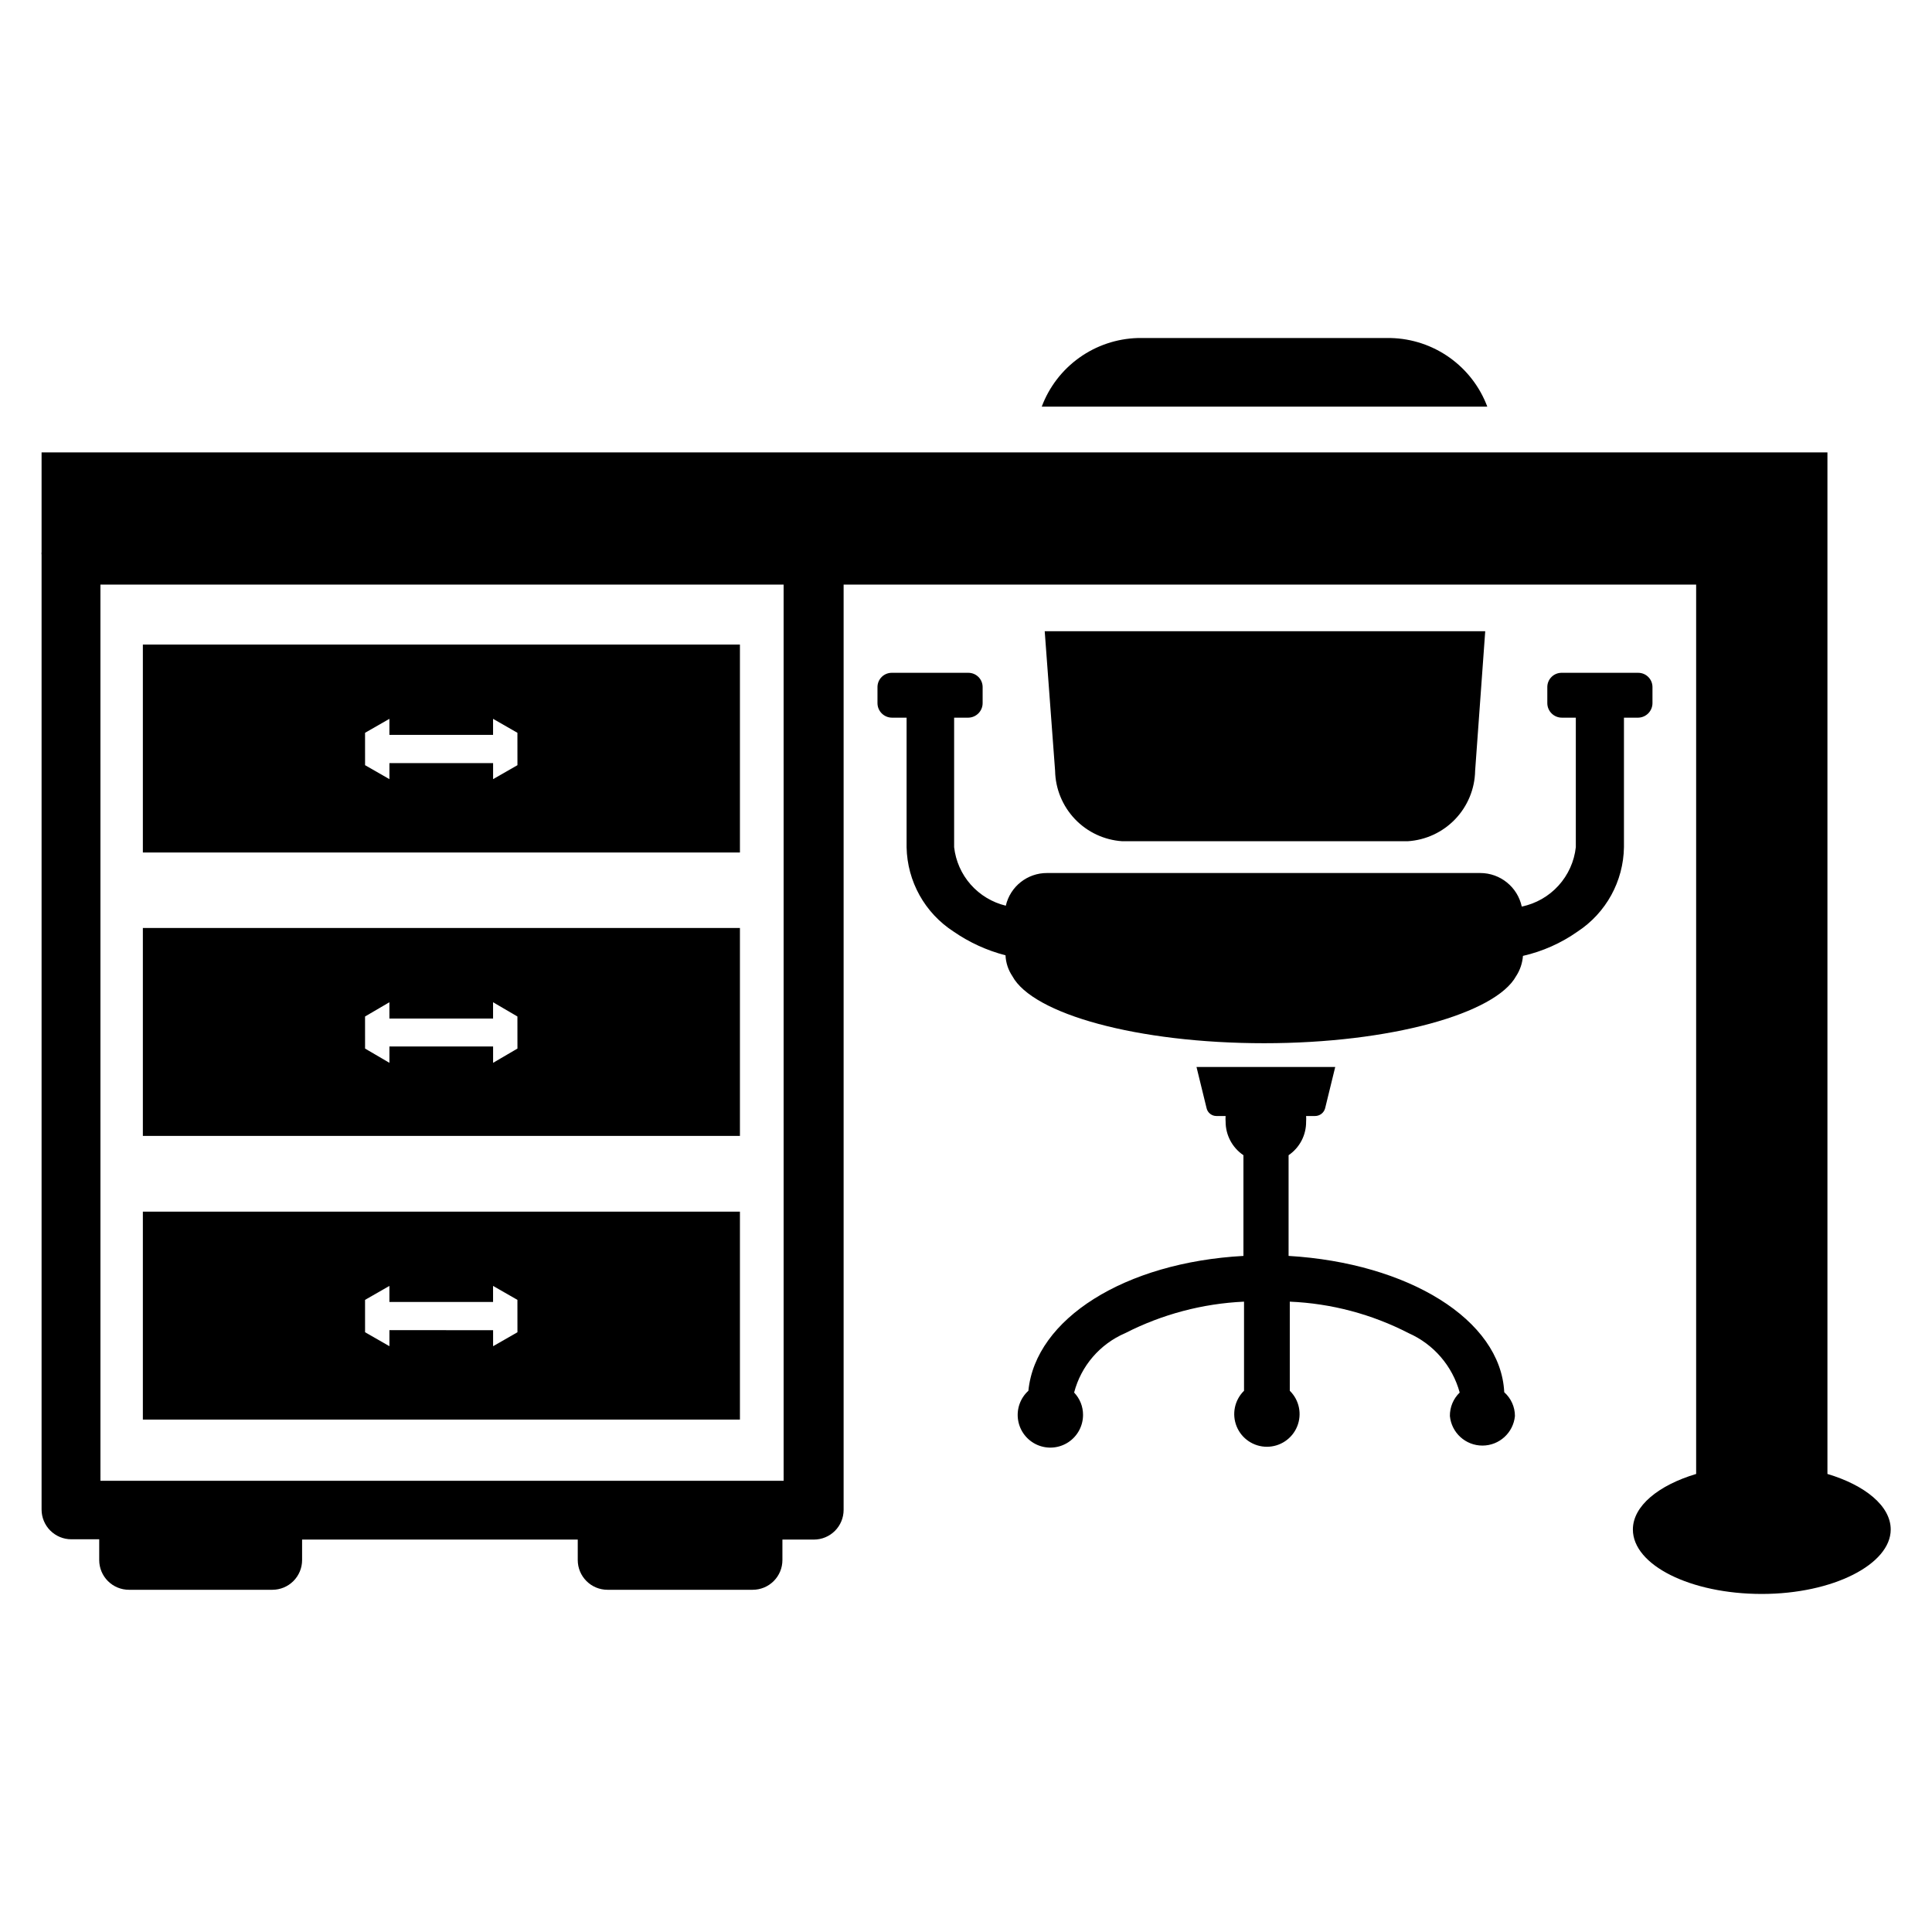
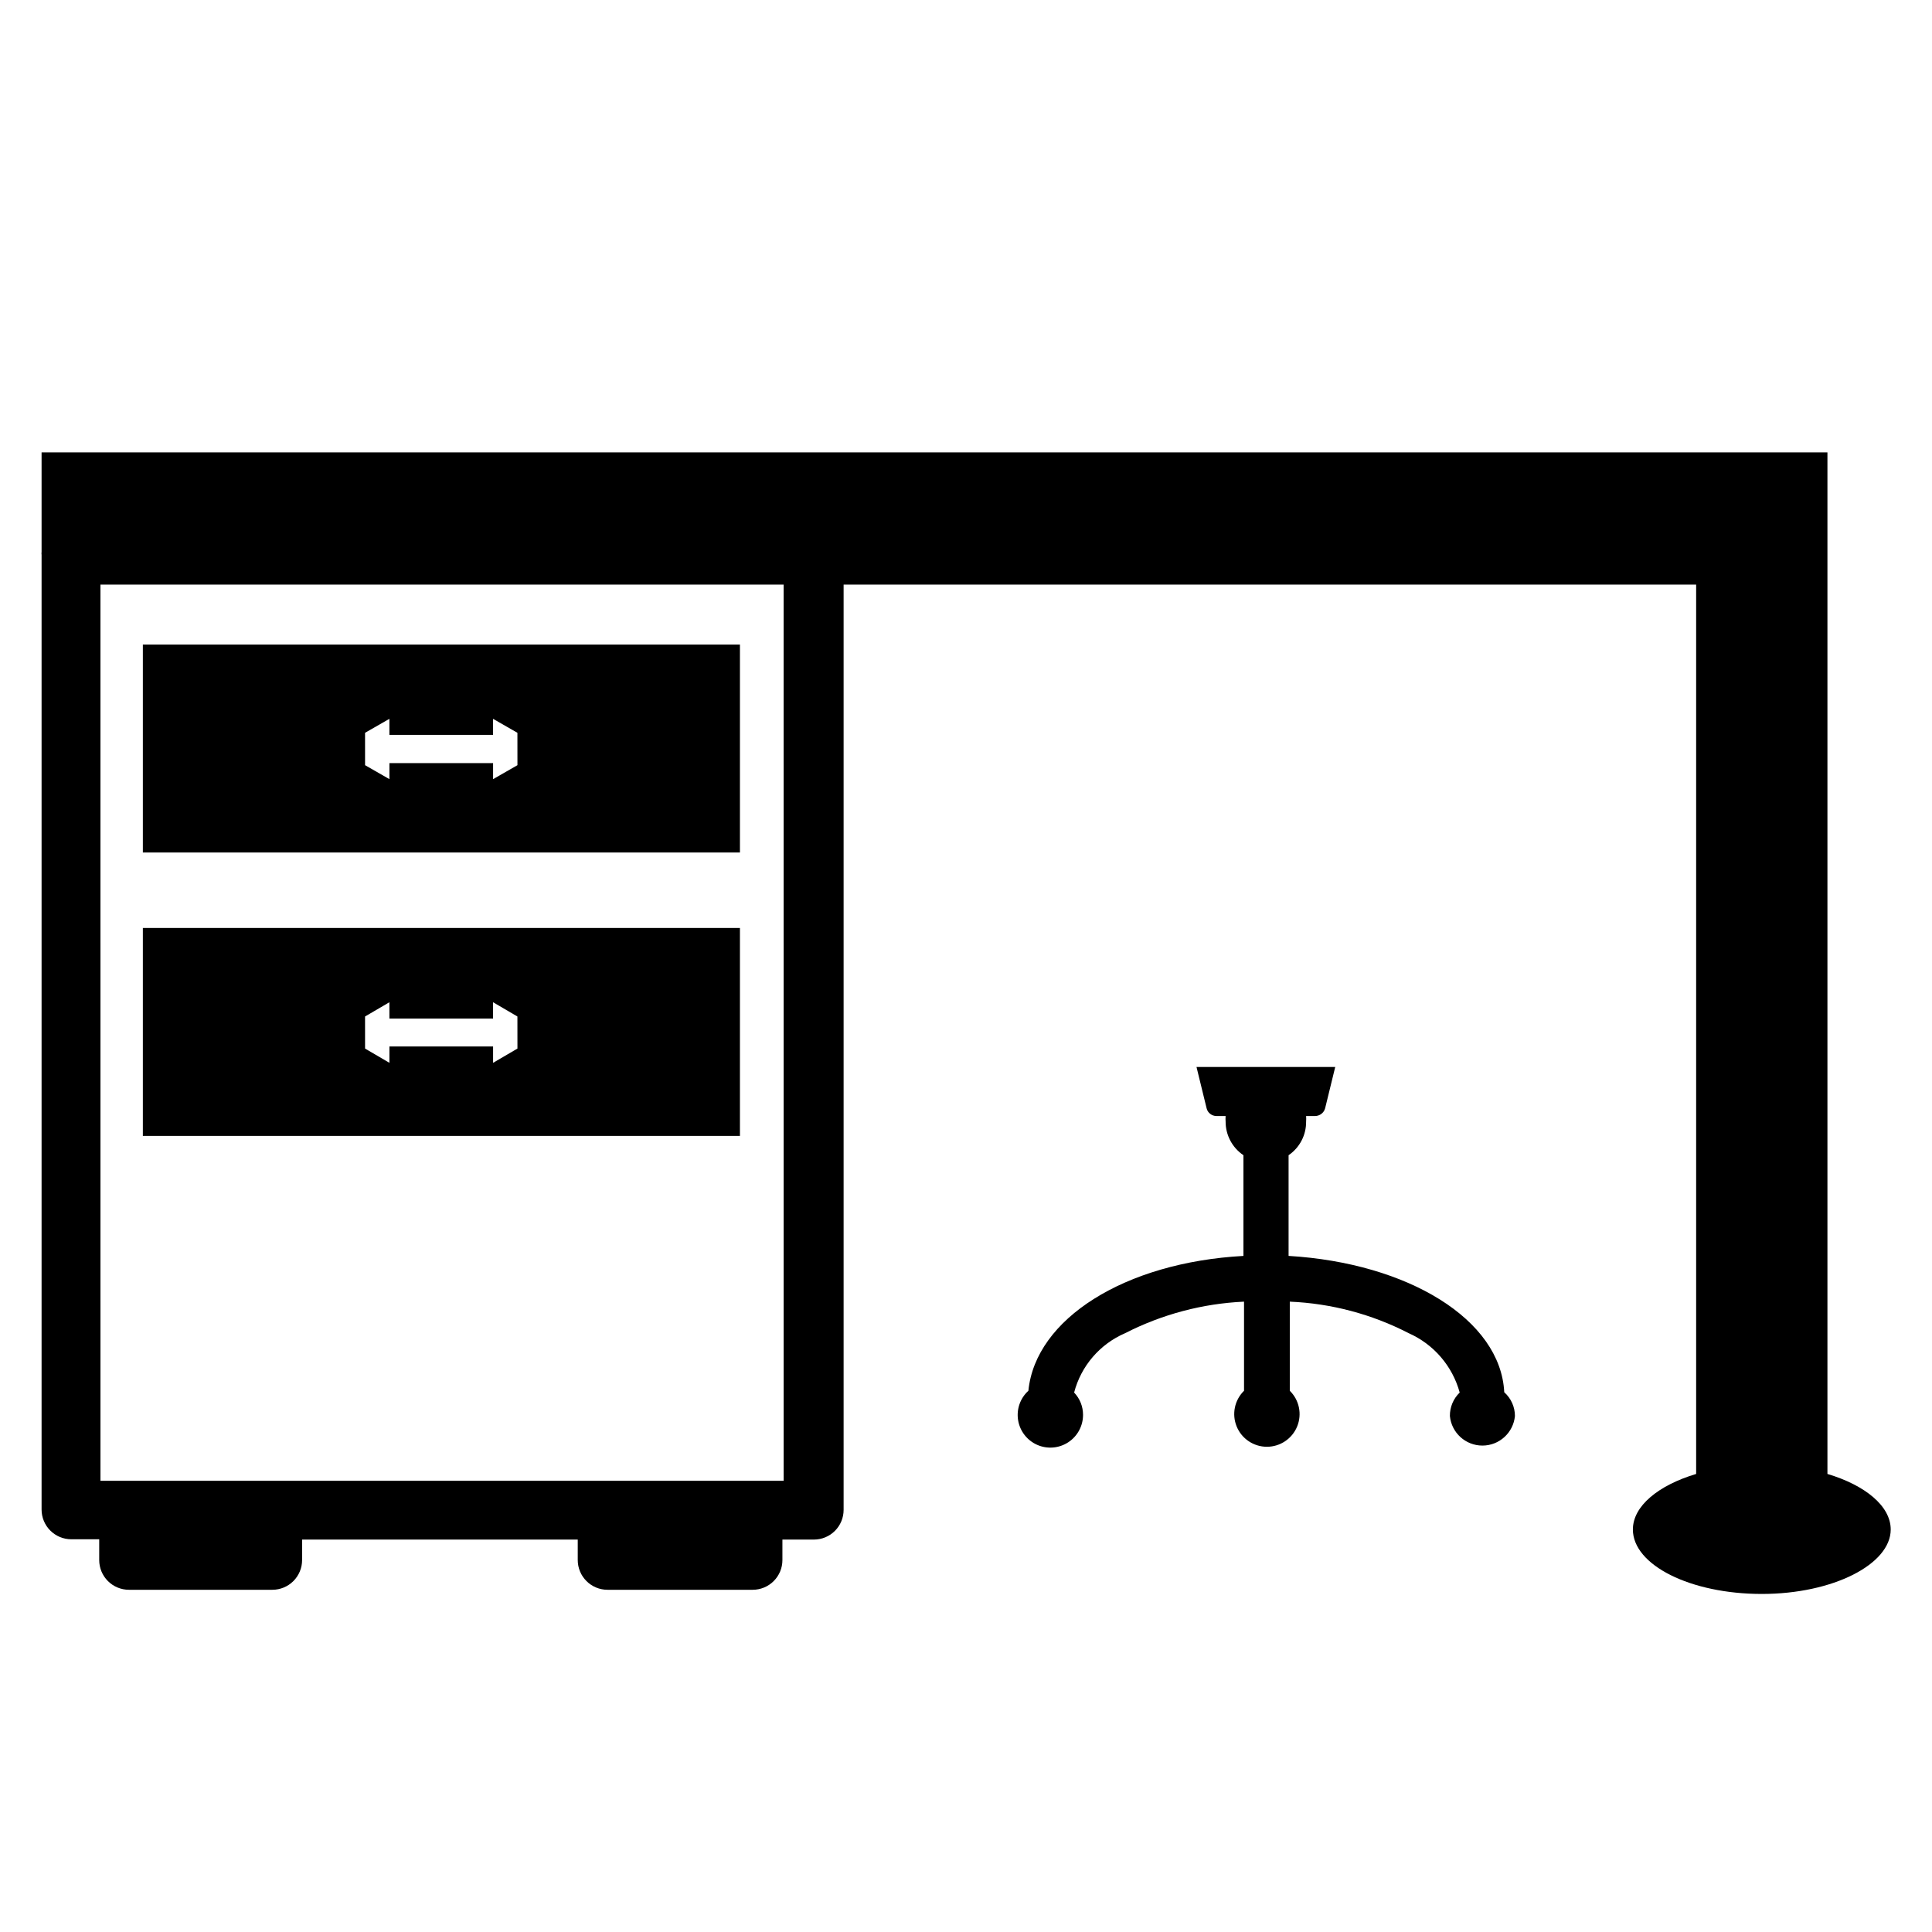
<svg xmlns="http://www.w3.org/2000/svg" fill="#000000" width="800px" height="800px" version="1.1" viewBox="144 144 512 512">
  <g>
-     <path d="m578.14 322.3h-20.23c-1.016-0.02-1.996 0.367-2.723 1.078-0.727 0.711-1.133 1.684-1.133 2.703v4.25c0 2.129 1.727 3.856 3.856 3.856h3.699v34.324c-0.418 3.801-2.031 7.371-4.606 10.199-2.57 2.828-5.977 4.769-9.719 5.543-1.117-5.195-5.711-8.902-11.023-8.895h-114.77c-5.223-0.023-9.766 3.57-10.941 8.66-3.598-0.867-6.844-2.82-9.297-5.594-2.449-2.773-3.984-6.238-4.398-9.914v-34.324h3.777c2.098-0.043 3.777-1.758 3.777-3.856v-4.25c0-1.004-0.398-1.965-1.105-2.672-0.711-0.711-1.672-1.109-2.672-1.109h-20.23c-1.016-0.02-2 0.367-2.723 1.078-0.727 0.711-1.137 1.684-1.137 2.703v4.25c0 2.129 1.727 3.856 3.859 3.856h3.856v34.324c0.172 9.055 4.832 17.434 12.438 22.355 4.184 2.894 8.848 5.027 13.777 6.297 0.086 1.969 0.711 3.875 1.809 5.512 5.434 10.078 33.219 17.789 66.754 17.789s61.324-7.871 66.754-17.789h0.004c1.043-1.605 1.664-3.445 1.809-5.356 5.203-1.188 10.125-3.379 14.484-6.453 7.547-4.957 12.145-13.328 12.281-22.355v-34.324h3.777c2.102-0.043 3.781-1.758 3.781-3.856v-4.25c0-2.09-1.691-3.781-3.781-3.781z" />
-     <path d="m420.86 311.28h116.74l-2.676 37c-0.09 4.785-1.98 9.359-5.289 12.816-3.312 3.457-7.805 5.543-12.582 5.84h-75.648c-4.766-0.316-9.238-2.41-12.531-5.863-3.293-3.457-5.172-8.023-5.262-12.793z" />
-     <path d="m538.15 251.77h-118.08c1.953-5.215 5.414-9.73 9.945-12.969 4.527-3.238 9.918-5.055 15.484-5.219h67.07c5.59 0.133 11.016 1.934 15.574 5.176 4.559 3.242 8.047 7.773 10.008 13.012z" />
    <path d="m542.64 512.96c-0.945-19.285-25.508-34.242-57.152-36.133v-26.684c2.938-2.004 4.684-5.34 4.644-8.898 0.039-0.496 0.039-0.996 0-1.492h2.363c1.254 0.004 2.352-0.836 2.676-2.047l2.676-10.941-36.762-0.004 2.676 10.941v0.004c0.289 1.199 1.363 2.043 2.598 2.047h2.441c-0.039 0.496-0.039 0.996 0 1.492-0.008 3.57 1.766 6.902 4.723 8.898v26.688c-31.488 1.73-55.105 16.688-56.992 35.738-2.172 1.969-3.195 4.906-2.723 7.797 0.473 2.894 2.375 5.352 5.059 6.535 2.684 1.18 5.781 0.922 8.23-0.684 2.453-1.605 3.926-4.344 3.918-7.273 0.004-2.199-0.84-4.316-2.363-5.906 1.84-7.055 6.84-12.867 13.539-15.742 9.781-5 20.516-7.844 31.488-8.344v23.617c-2.512 2.461-3.285 6.199-1.953 9.457 1.328 3.254 4.496 5.383 8.016 5.383 3.519 0 6.688-2.129 8.016-5.383 1.332-3.258 0.559-6.996-1.953-9.457v-23.617c10.977 0.461 21.723 3.309 31.488 8.344 6.652 2.941 11.625 8.727 13.539 15.742-1.688 1.629-2.625 3.879-2.598 6.219 0.426 4.445 4.156 7.836 8.621 7.836 4.461 0 8.191-3.391 8.617-7.836 0-2.406-1.031-4.699-2.832-6.297z" />
    <path d="m340.09 389.92h-158.23v55.105h158.23zm-58.961 31.961-6.453 3.777v-4.328h-27.477v4.328l-6.453-3.777-0.004-8.5 6.453-3.777v4.328h27.473v-4.328l6.453 3.777z" />
    <path d="m340.09 314.82h-158.23v55.105h158.23zm-58.961 31.961-6.453 3.699v-4.25h-27.477v4.25l-6.453-3.699-0.004-8.582 6.453-3.699v4.25h27.473v-4.25l6.453 3.699z" />
-     <path d="m340.09 465.1h-158.23v55.105h158.23zm-58.961 31.961-6.453 3.699v-4.25l-27.477-0.004v4.25l-6.453-3.699-0.004-8.578 6.453-3.699v4.25h27.473v-4.25l6.453 3.699z" />
    <path d="m628.29 534.61v-270.72h-473.27v26.371c-0.039 0.262-0.039 0.527 0 0.789v253c0 2.09 0.832 4.094 2.309 5.566 1.477 1.477 3.477 2.309 5.566 2.309h7.398v5.508c0 2.09 0.828 4.09 2.305 5.566 1.477 1.477 3.481 2.309 5.566 2.309h38.023c2.086 0 4.09-0.832 5.566-2.309 1.477-1.477 2.305-3.477 2.305-5.566v-5.434h73.051v5.434c0 2.09 0.832 4.09 2.309 5.566 1.477 1.477 3.477 2.309 5.566 2.309h38.496-0.004c2.09 0 4.09-0.832 5.566-2.309 1.477-1.477 2.305-3.477 2.305-5.566v-5.434h8.344l0.004 0.004c2.086 0 4.09-0.828 5.566-2.305 1.477-1.477 2.305-3.481 2.305-5.566v-245.21h225.93v235.69c-9.996 2.992-16.766 8.5-16.766 14.719 0 9.445 15.273 17.082 34.164 17.082 18.895 0 34.164-7.871 34.164-17.082 0-6.215-6.769-11.727-16.766-14.719zm-276.62 1.812h-181.05l-0.004-237.5h181.05z" />
  </g>
</svg>